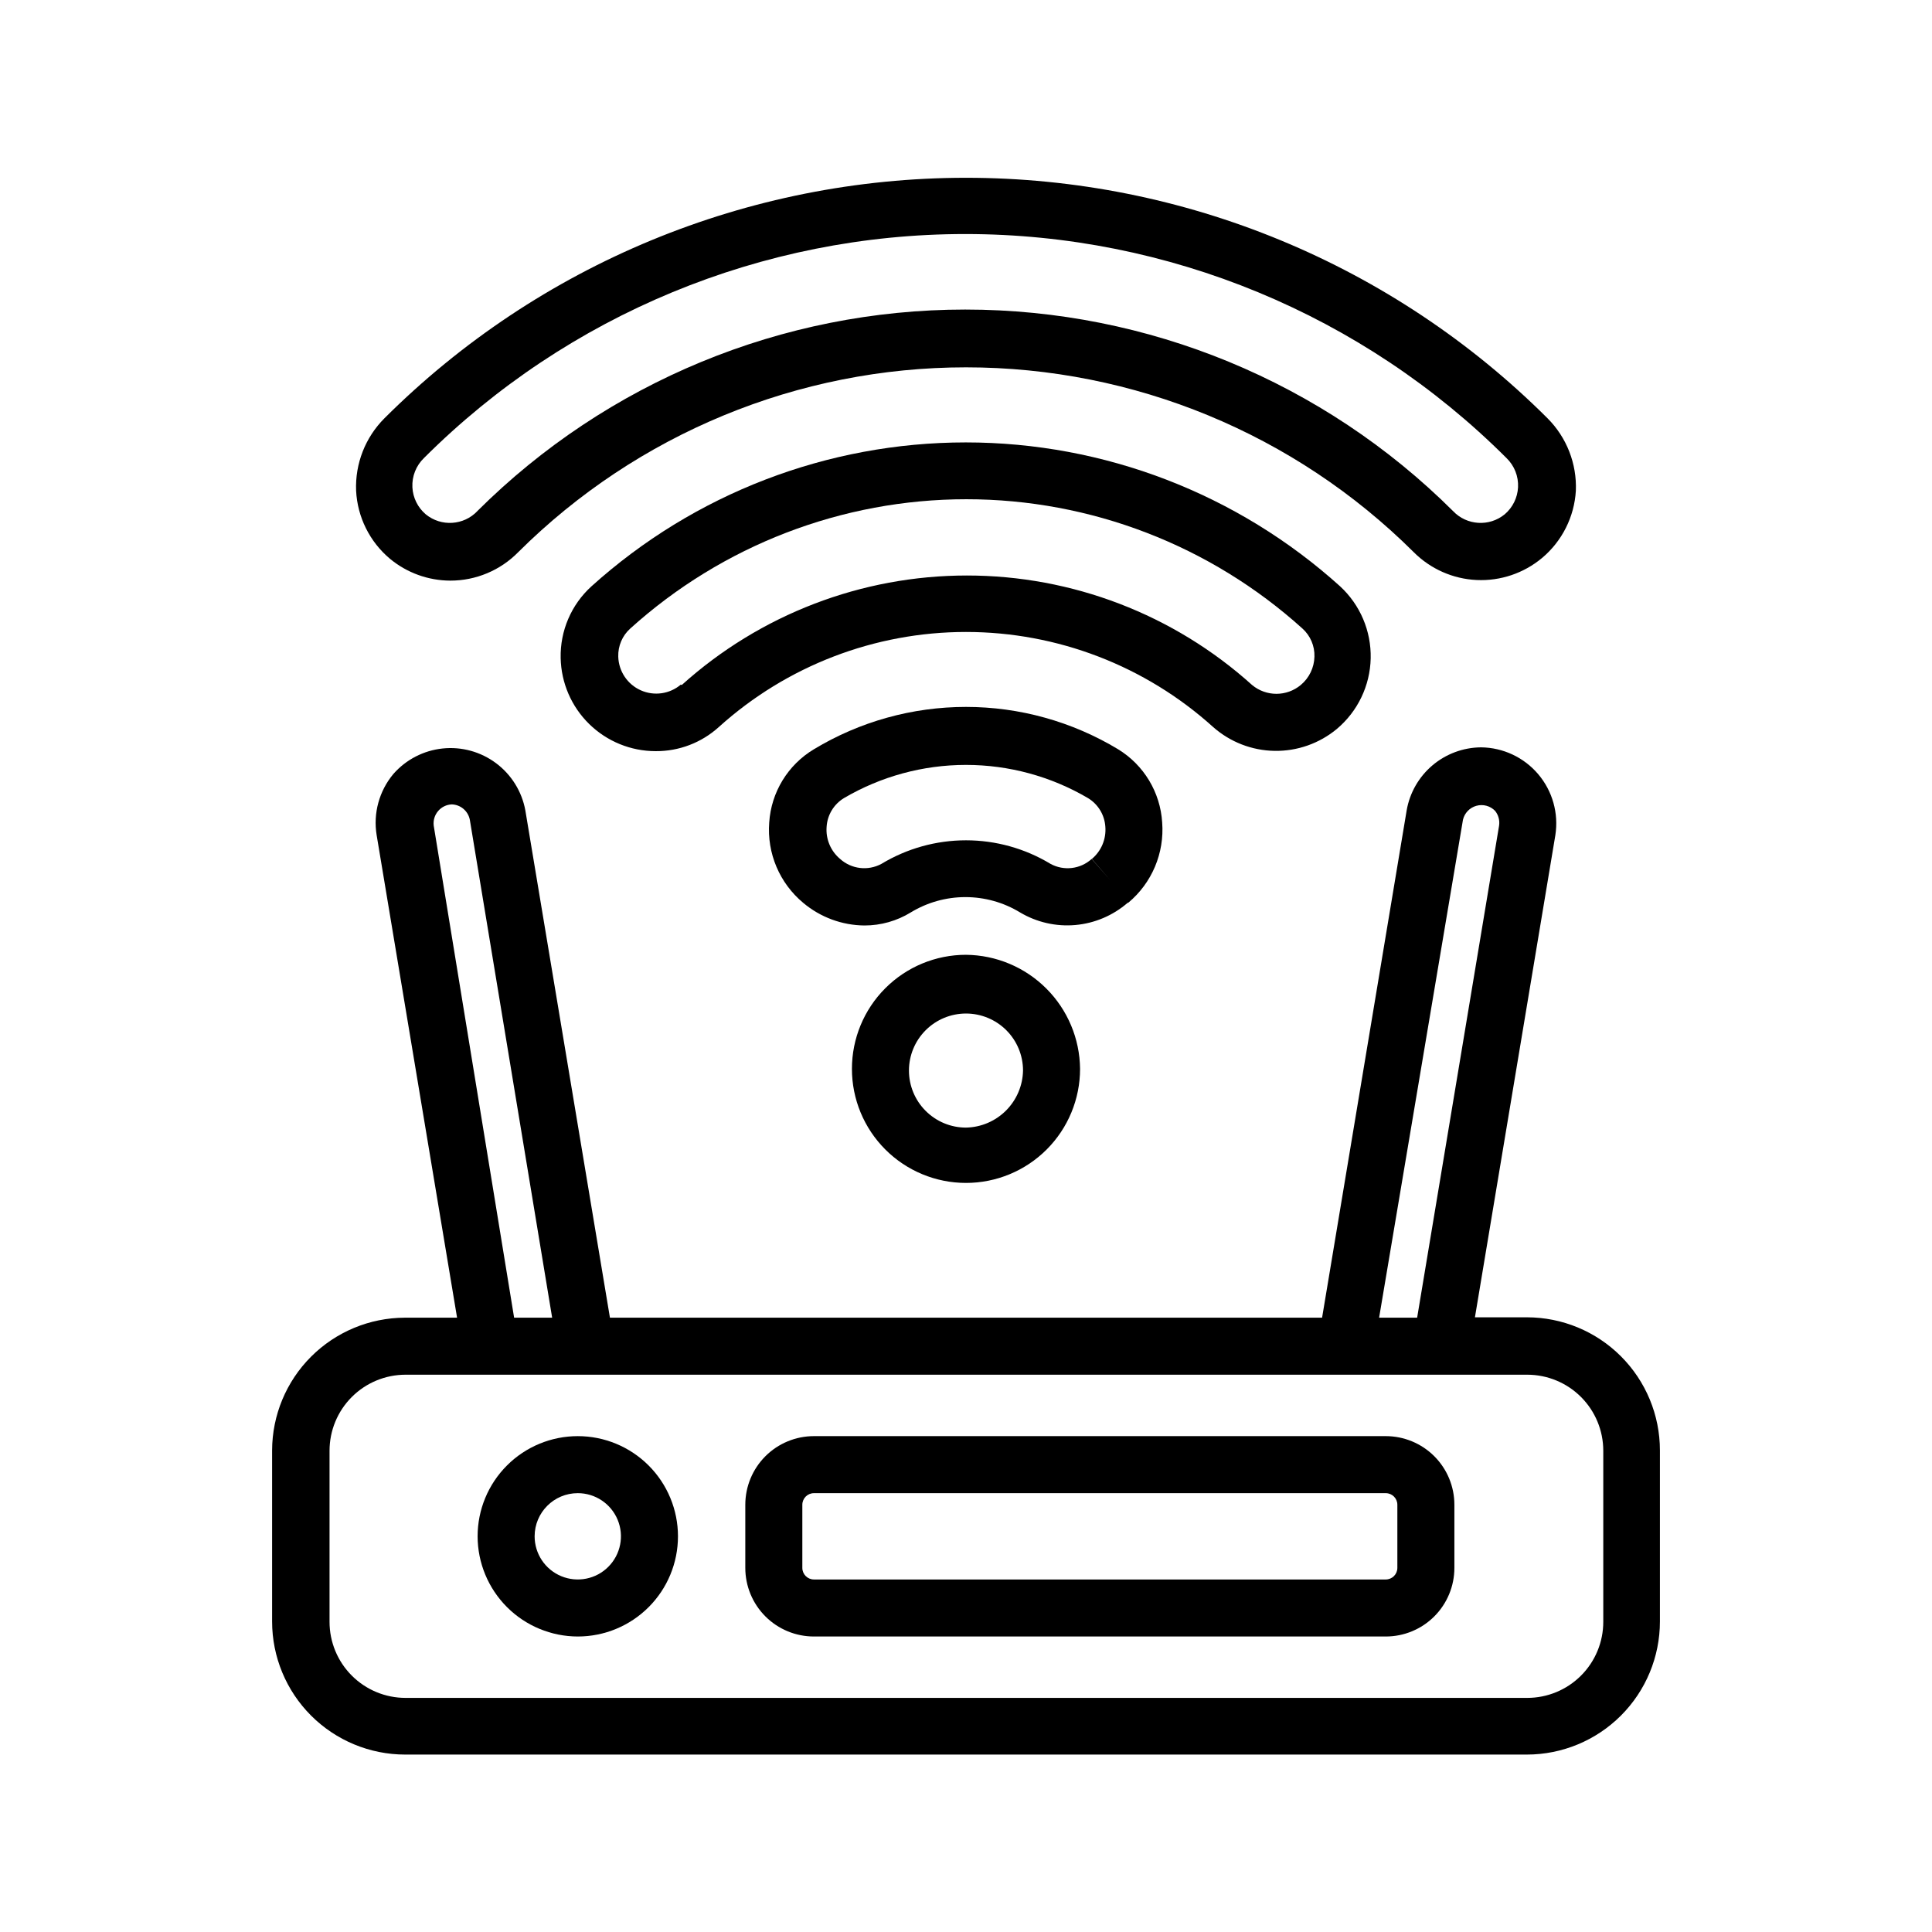
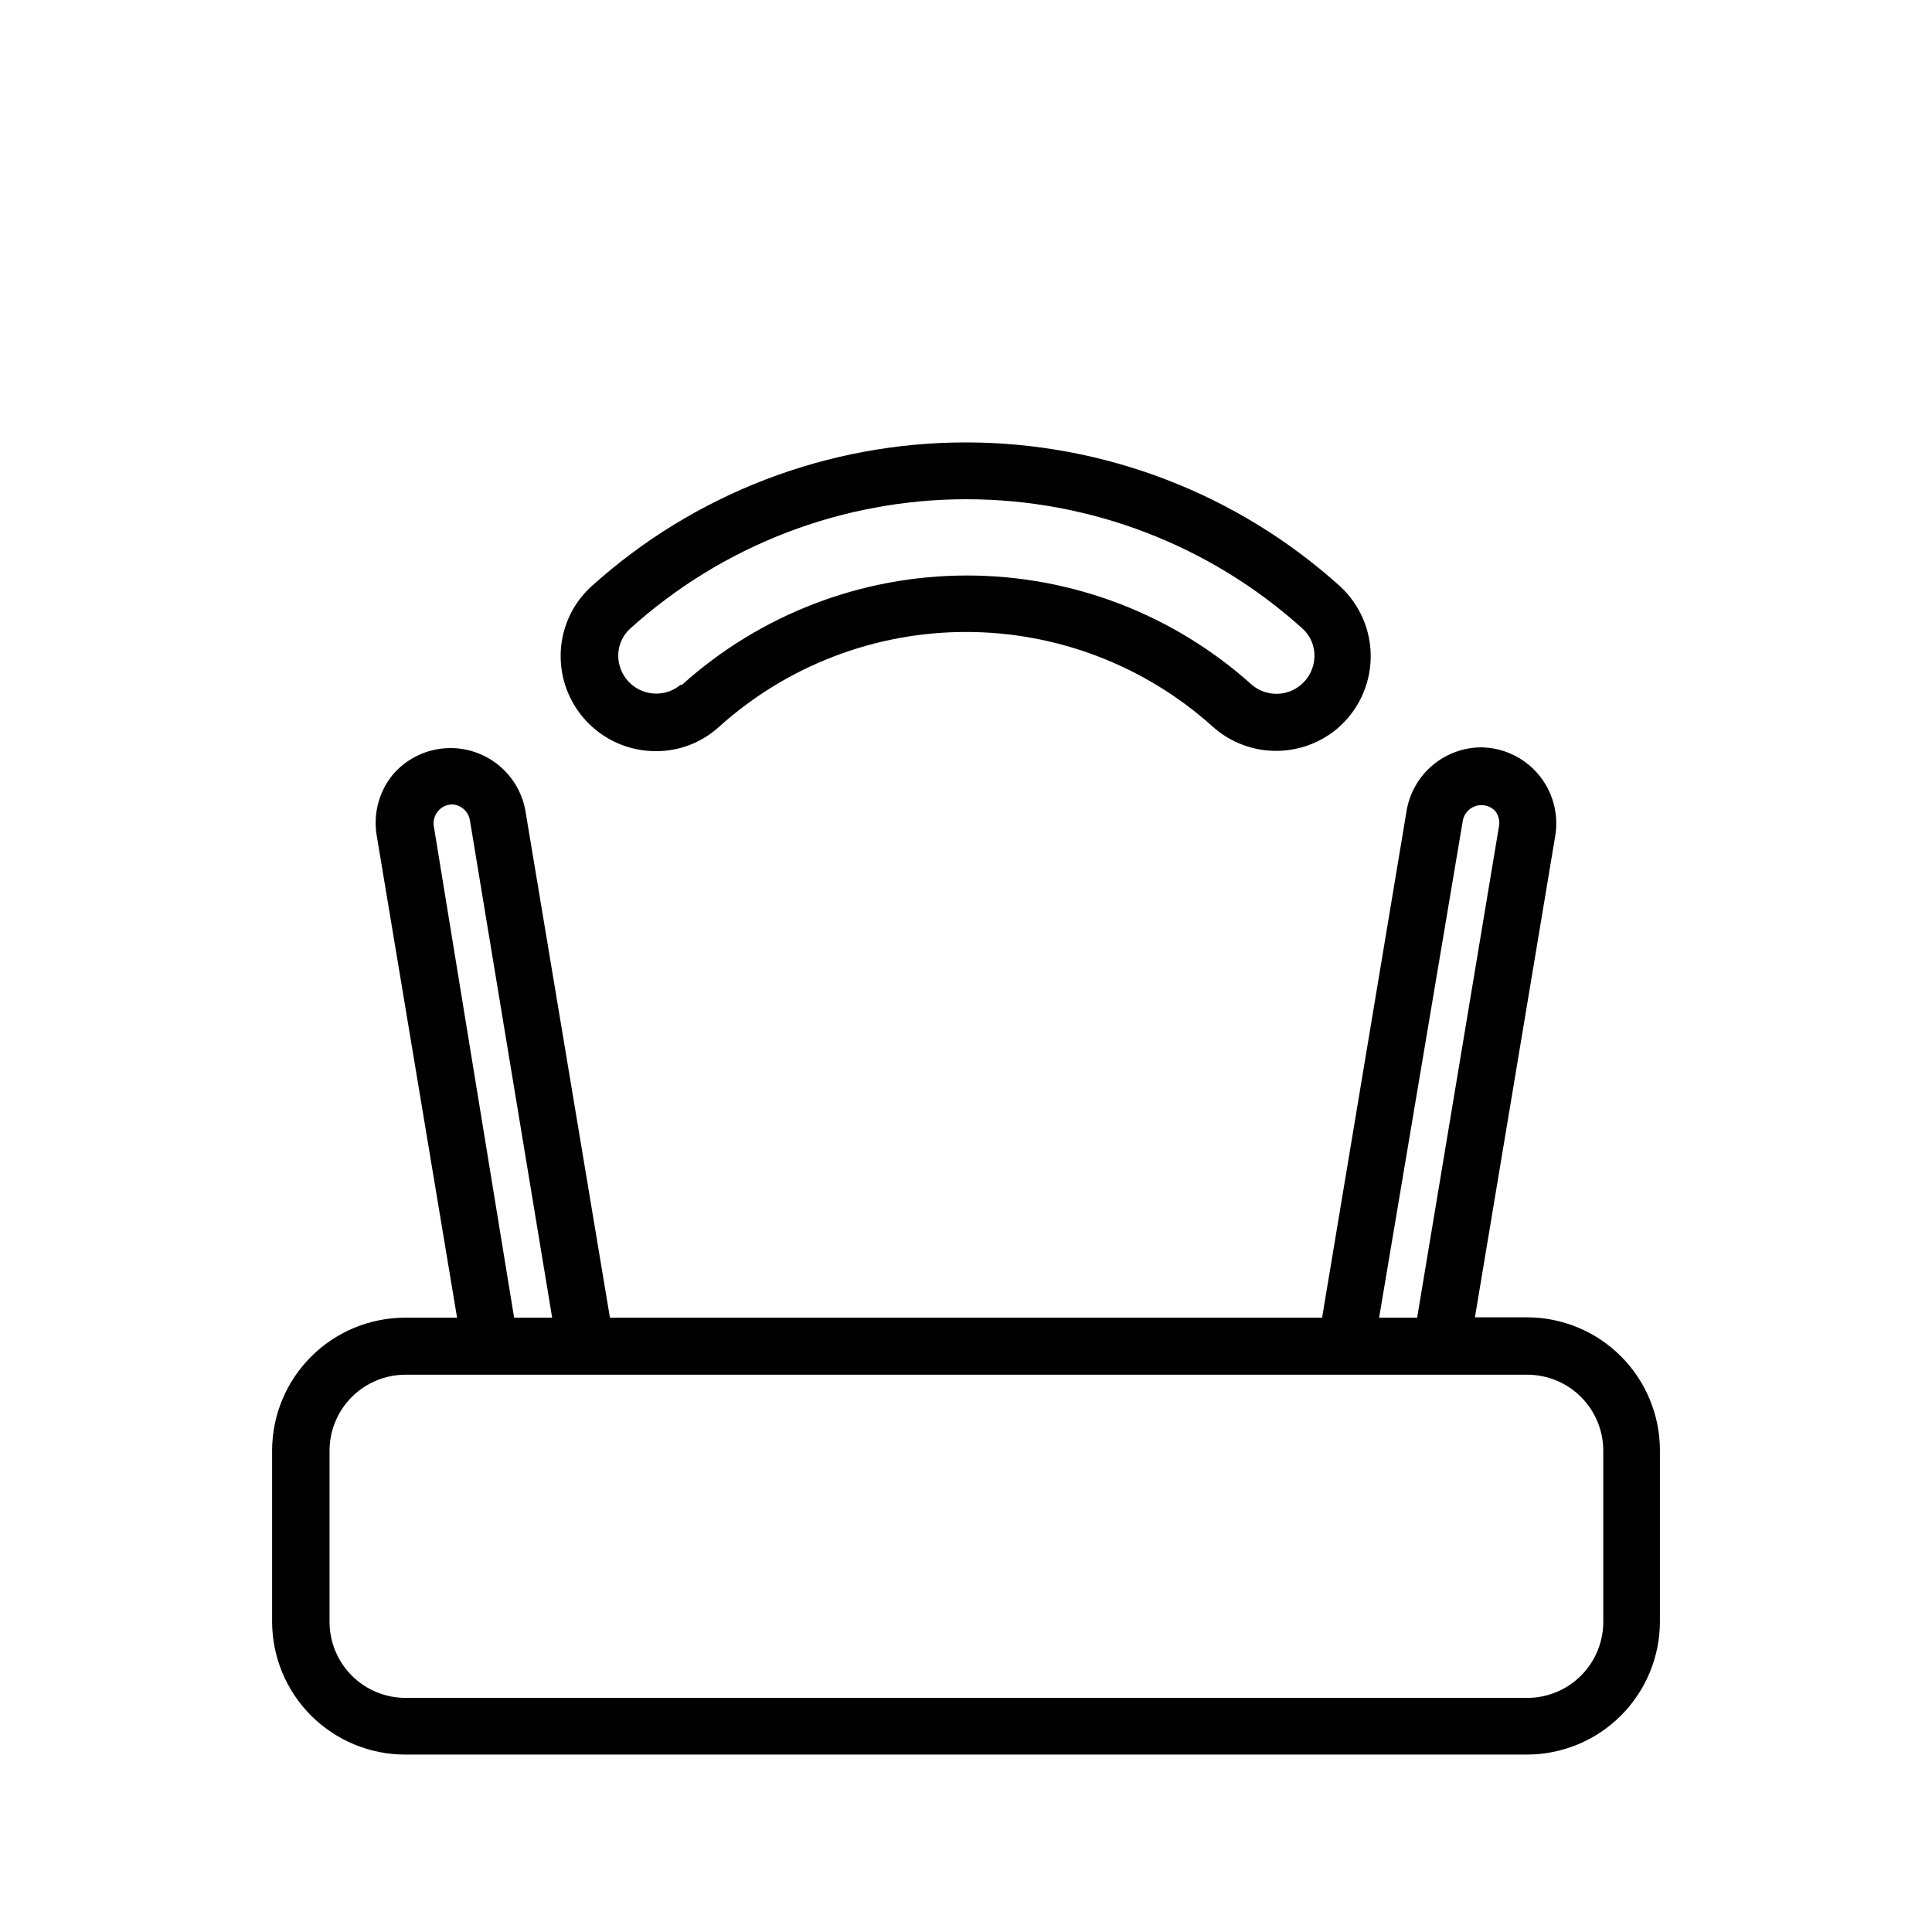
<svg xmlns="http://www.w3.org/2000/svg" fill="#000000" width="800px" height="800px" version="1.1" viewBox="144 144 512 512">
  <g>
    <path d="m216.11 528.37v45.344-0.004c0 9.355 3.715 18.324 10.328 24.938 6.613 6.613 15.582 10.332 24.938 10.332h297.25c9.355 0 18.324-3.719 24.938-10.332 6.613-6.613 10.332-15.582 10.332-24.938v-45.344 0.004c0-9.355-3.719-18.324-10.332-24.938-6.613-6.617-15.582-10.332-24.938-10.332h-13.754l21.312-127.77c0.906-5.781-0.746-11.676-4.527-16.145s-9.316-7.07-15.172-7.133c-4.715 0.039-9.27 1.727-12.871 4.773-3.598 3.047-6.016 7.258-6.828 11.906l-22.418 134.46h-188.73l-22.422-134.46c-0.922-4.988-3.691-9.441-7.754-12.477-4.062-3.035-9.121-4.43-14.164-3.898-5.043 0.527-9.703 2.938-13.047 6.75-3.769 4.504-5.391 10.43-4.434 16.223l21.312 127.87h-13.855c-9.316 0.027-18.246 3.742-24.836 10.328-6.59 6.59-10.305 15.52-10.328 24.84zm315.59-167.12c0.418-1.789 1.781-3.211 3.555-3.703 1.773-0.496 3.676 0.02 4.957 1.336 0.891 1.105 1.273 2.531 1.059 3.93l-21.715 130.39h-10.078zm-272.76 1.562c-0.172-1.395 0.25-2.797 1.156-3.867 0.91-1.07 2.223-1.715 3.629-1.773 2.352 0.074 4.34 1.77 4.785 4.078l21.816 131.95h-10.078zm15.113 145.5h274.68c5.344 0 10.473 2.125 14.25 5.902 3.781 3.781 5.902 8.906 5.902 14.25v45.344c0 5.344-2.121 10.473-5.902 14.25-3.777 3.781-8.906 5.902-14.25 5.902h-297.25c-5.348 0-10.473-2.121-14.25-5.902-3.781-3.777-5.902-8.906-5.902-14.25v-45.344c0-5.344 2.121-10.469 5.902-14.25 3.777-3.777 8.902-5.902 14.25-5.902z" />
-     <path d="m443.02 383.22c6.25-5.223 9.59-13.141 8.969-21.262-0.492-7.988-4.856-15.23-11.688-19.398-12.164-7.34-26.102-11.219-40.305-11.219-14.207 0-28.145 3.879-40.305 11.219-6.891 4.133-11.316 11.383-11.84 19.398-0.629 8.145 2.734 16.09 9.016 21.312 4.547 3.824 10.285 5.941 16.223 5.992 4.344 0.004 8.598-1.199 12.293-3.473 4.359-2.648 9.363-4.047 14.461-4.047s10.102 1.398 14.461 4.047c4.414 2.629 9.543 3.805 14.664 3.352 5.117-0.453 9.965-2.508 13.852-5.871zm-9.723-11.586v-0.004c-2.981 2.707-7.344 3.231-10.883 1.312-6.762-4.09-14.516-6.254-22.418-6.254-7.906 0-15.656 2.164-22.422 6.254-3.555 1.91-7.93 1.387-10.934-1.312-2.512-2.102-3.848-5.297-3.574-8.562 0.203-3.117 1.914-5.938 4.582-7.559 9.805-5.762 20.973-8.801 32.348-8.801 11.371 0 22.539 3.039 32.344 8.801 2.668 1.621 4.379 4.441 4.586 7.559 0.27 3.266-1.062 6.461-3.578 8.562l5.039 5.793z" />
    <path d="m498.29 337.17c5.531-4.656 8.797-11.469 8.957-18.699 0.164-7.231-2.785-14.18-8.102-19.086-27.207-24.551-62.555-38.141-99.199-38.141-36.648 0-71.992 13.59-99.203 38.141-5.344 4.848-8.32 11.781-8.16 18.996 0.133 6.59 2.844 12.871 7.555 17.484 4.711 4.617 11.043 7.203 17.637 7.199 6.18 0.039 12.148-2.246 16.727-6.398 17.961-16.215 41.297-25.188 65.496-25.188 24.195 0 47.531 8.973 65.492 25.188 4.508 3.988 10.293 6.231 16.309 6.324 6.016 0.09 11.863-1.973 16.492-5.82zm-173.87-11.738c-2.953 2.5-7.078 3.082-10.613 1.504-3.531-1.578-5.848-5.039-5.961-8.91-0.09-2.832 1.07-5.559 3.176-7.453 24.422-22.059 56.164-34.27 89.07-34.27 32.91 0 64.652 12.211 89.074 34.27 2.106 1.895 3.266 4.621 3.176 7.453-0.07 2.91-1.391 5.648-3.629 7.508-3.734 3.113-9.16 3.113-12.898 0-20.734-18.684-47.656-29.02-75.57-29.02-27.91 0-54.832 10.336-75.57 29.02z" />
-     <path d="m552.65 291.88c5.316-4.457 8.562-10.91 8.969-17.836 0.285-7.168-2.438-14.125-7.508-19.195-40.906-40.812-96.332-63.734-154.11-63.734-57.785 0-113.21 22.922-154.12 63.734-5.07 5.07-7.793 12.027-7.508 19.195 0.352 6.996 3.602 13.531 8.969 18.035 4.492 3.723 10.137 5.769 15.973 5.793 6.781 0.016 13.285-2.711 18.035-7.555 31.523-31.363 74.18-48.969 118.65-48.969 44.465 0 87.121 17.605 118.64 48.969 4.445 4.465 10.406 7.106 16.699 7.394 6.297 0.289 12.473-1.793 17.309-5.832zm-282.13-12.445c-3.637 3.836-9.617 4.207-13.703 0.855-2.109-1.797-3.387-4.387-3.527-7.152-0.145-2.91 0.977-5.738 3.074-7.762 38.059-38.004 89.648-59.355 143.43-59.355 53.789 0 105.38 21.352 143.43 59.355 2.098 2.023 3.219 4.852 3.074 7.762-0.141 2.766-1.418 5.356-3.527 7.152-4.086 3.352-10.066 2.981-13.703-0.855-34.332-34.199-80.816-53.402-129.28-53.402s-94.945 19.203-129.28 53.402z" />
-     <path d="m400 397.03c-8.02 0-15.707 3.184-21.375 8.852-5.672 5.668-8.855 13.359-8.855 21.375 0 8.02 3.184 15.707 8.855 21.375 5.668 5.668 13.355 8.855 21.375 8.855 8.016 0 15.703-3.188 21.375-8.855 5.668-5.668 8.852-13.355 8.852-21.375-0.078-7.992-3.289-15.637-8.941-21.285-5.652-5.652-13.293-8.863-21.285-8.941zm0 45.797c-4.012 0-7.856-1.594-10.688-4.43-2.836-2.832-4.43-6.68-4.43-10.688 0-4.008 1.594-7.852 4.43-10.688 2.832-2.832 6.676-4.426 10.688-4.426 4.008 0 7.852 1.594 10.688 4.426 2.832 2.836 4.426 6.68 4.426 10.688-0.078 3.984-1.695 7.785-4.512 10.602-2.82 2.82-6.617 4.438-10.602 4.516z" />
-     <path d="m297.12 577.69c7.043 0 13.793-2.797 18.773-7.777 4.981-4.977 7.777-11.73 7.777-18.773 0-7.039-2.797-13.793-7.777-18.773-4.981-4.981-11.73-7.777-18.773-7.777-7.043 0-13.797 2.797-18.773 7.777-4.981 4.981-7.777 11.734-7.777 18.773 0.012 7.039 2.812 13.785 7.789 18.762 4.977 4.977 11.723 7.777 18.762 7.789zm0-37.988c4.625 0 8.797 2.789 10.566 7.062s0.789 9.191-2.481 12.461c-3.269 3.273-8.191 4.25-12.465 2.481-4.273-1.77-7.059-5.941-7.059-10.566 0-6.316 5.121-11.438 11.438-11.438z" />
-     <path d="m359.7 577.69h151.54c4.824 0 9.449-1.914 12.863-5.328 3.41-3.41 5.324-8.035 5.324-12.859v-16.727c0-4.824-1.914-9.449-5.324-12.859-3.414-3.41-8.039-5.328-12.863-5.328h-151.54c-4.824 0-9.453 1.918-12.863 5.328-3.41 3.41-5.324 8.035-5.324 12.859v16.727c0 4.824 1.914 9.449 5.324 12.859 3.41 3.414 8.039 5.328 12.863 5.328zm-3.074-34.914c0-1.695 1.375-3.074 3.074-3.074h151.54c1.699 0 3.074 1.379 3.074 3.074v16.727c0 1.699-1.375 3.074-3.074 3.074h-151.54c-1.699 0-3.074-1.375-3.074-3.074z" />
  </g>
</svg>